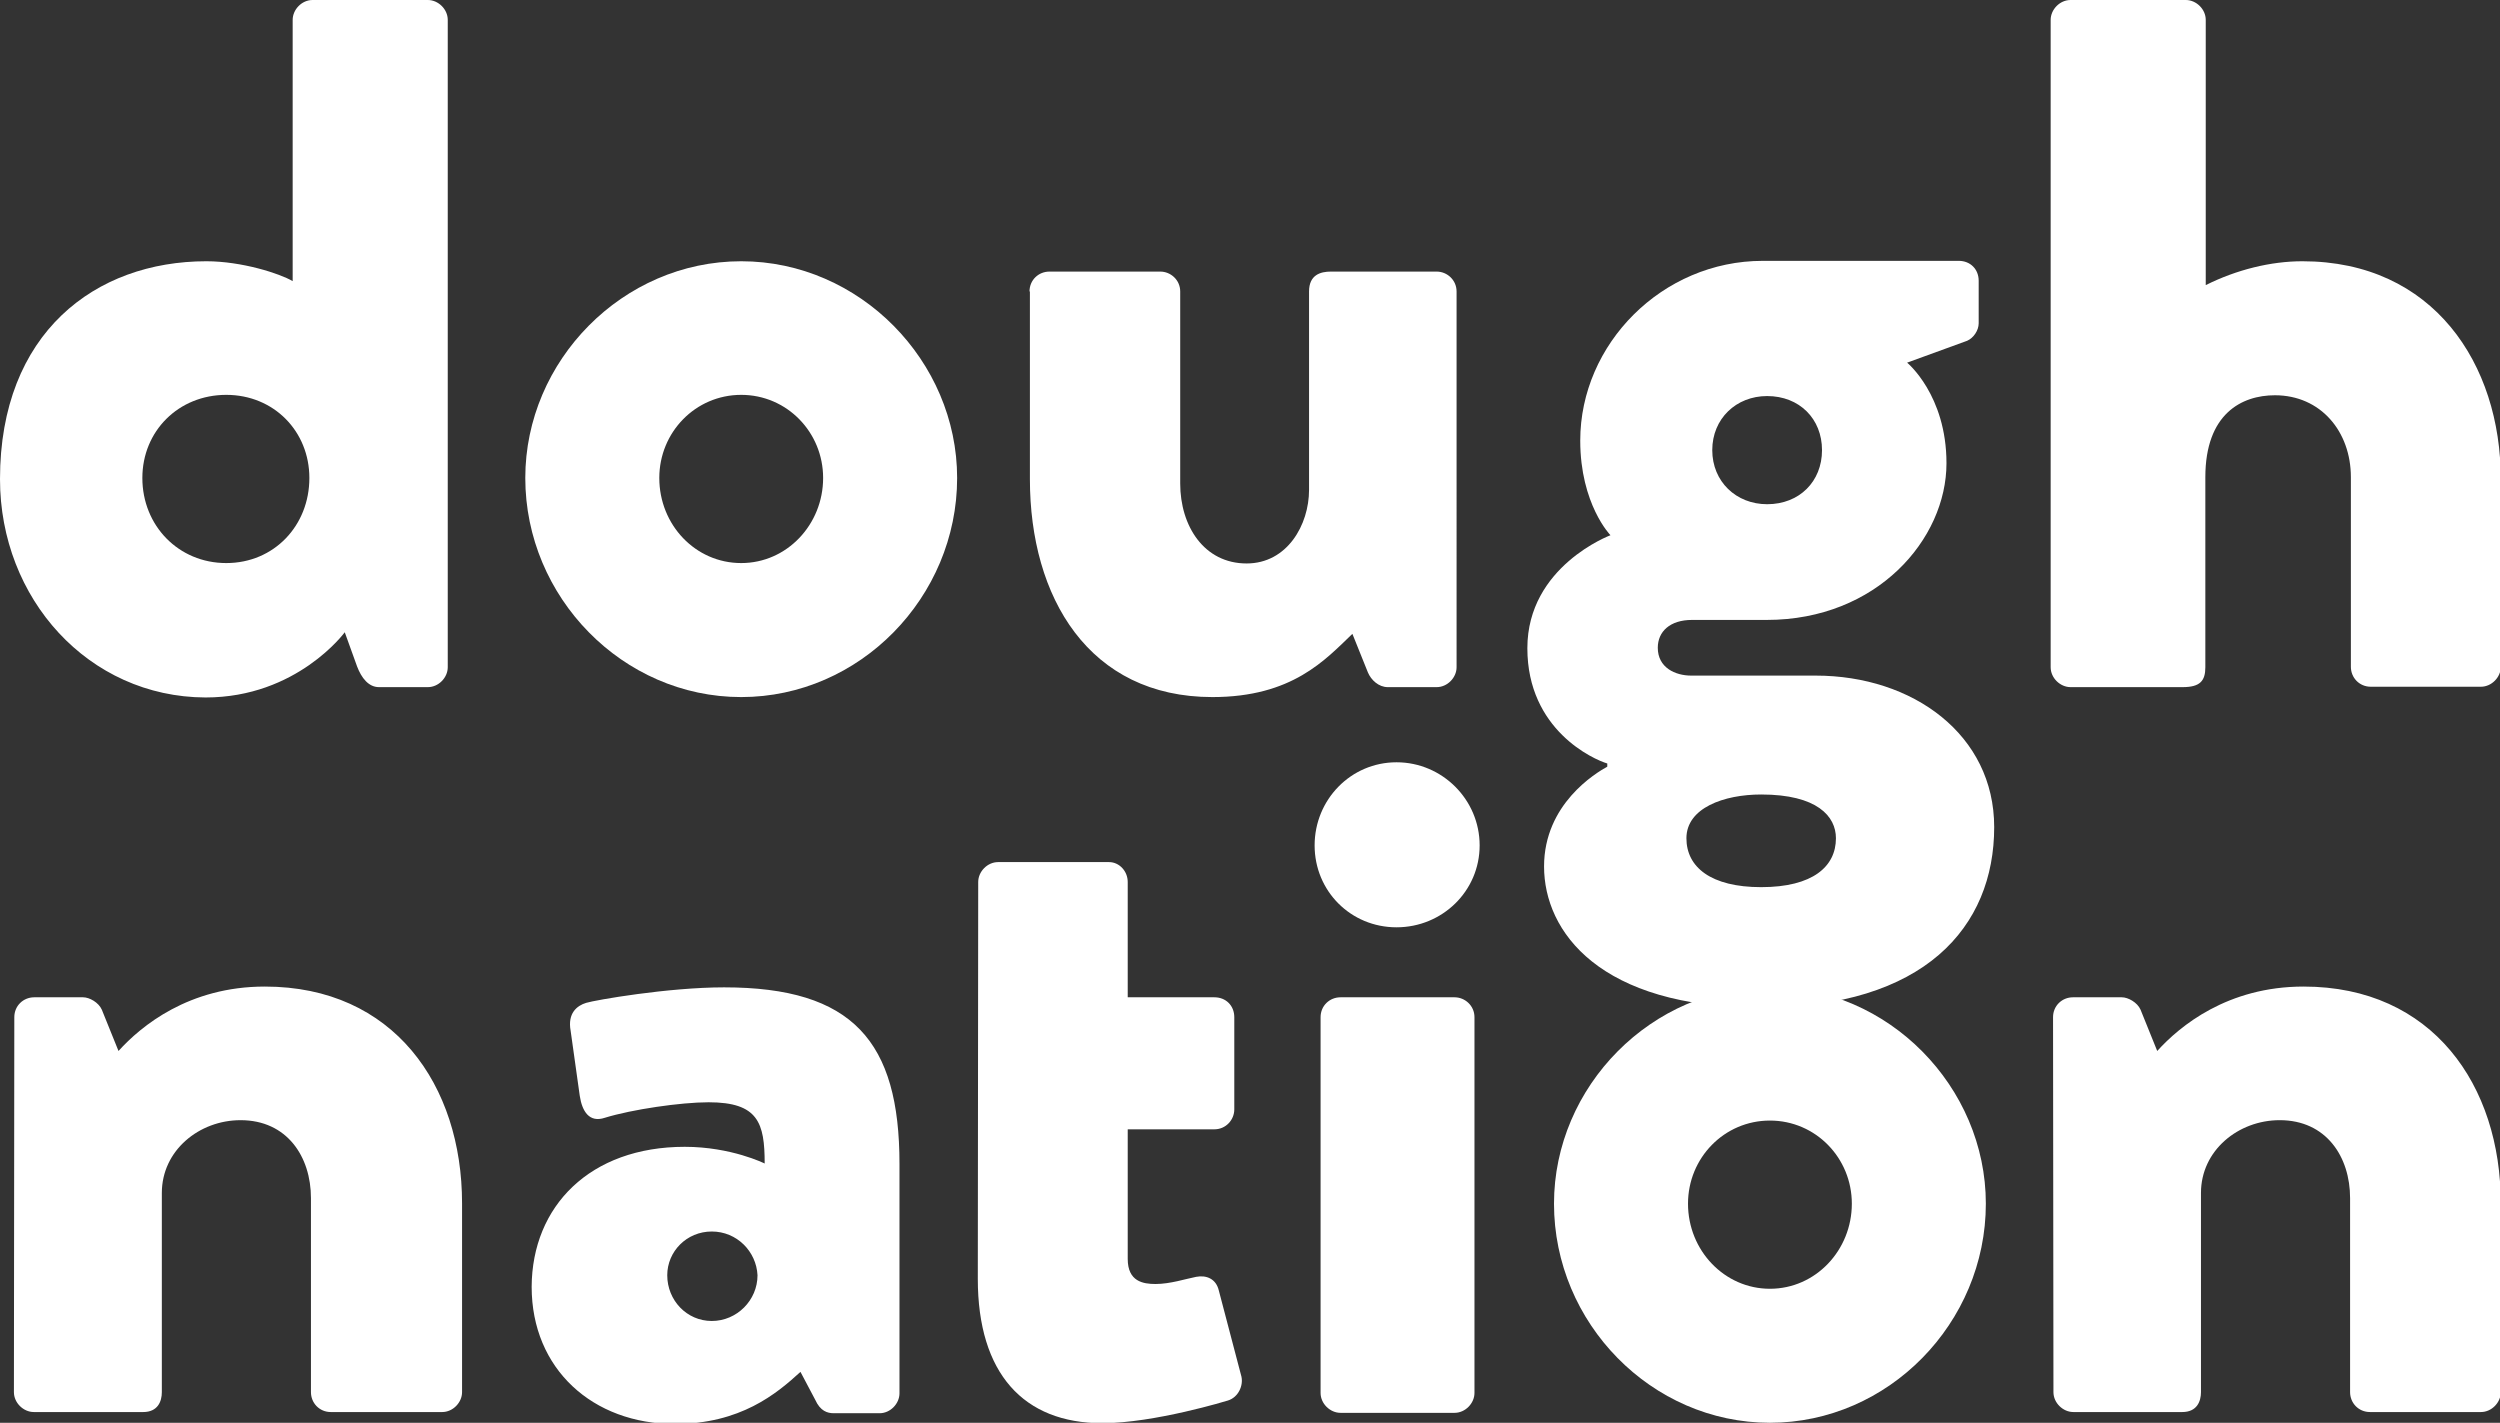
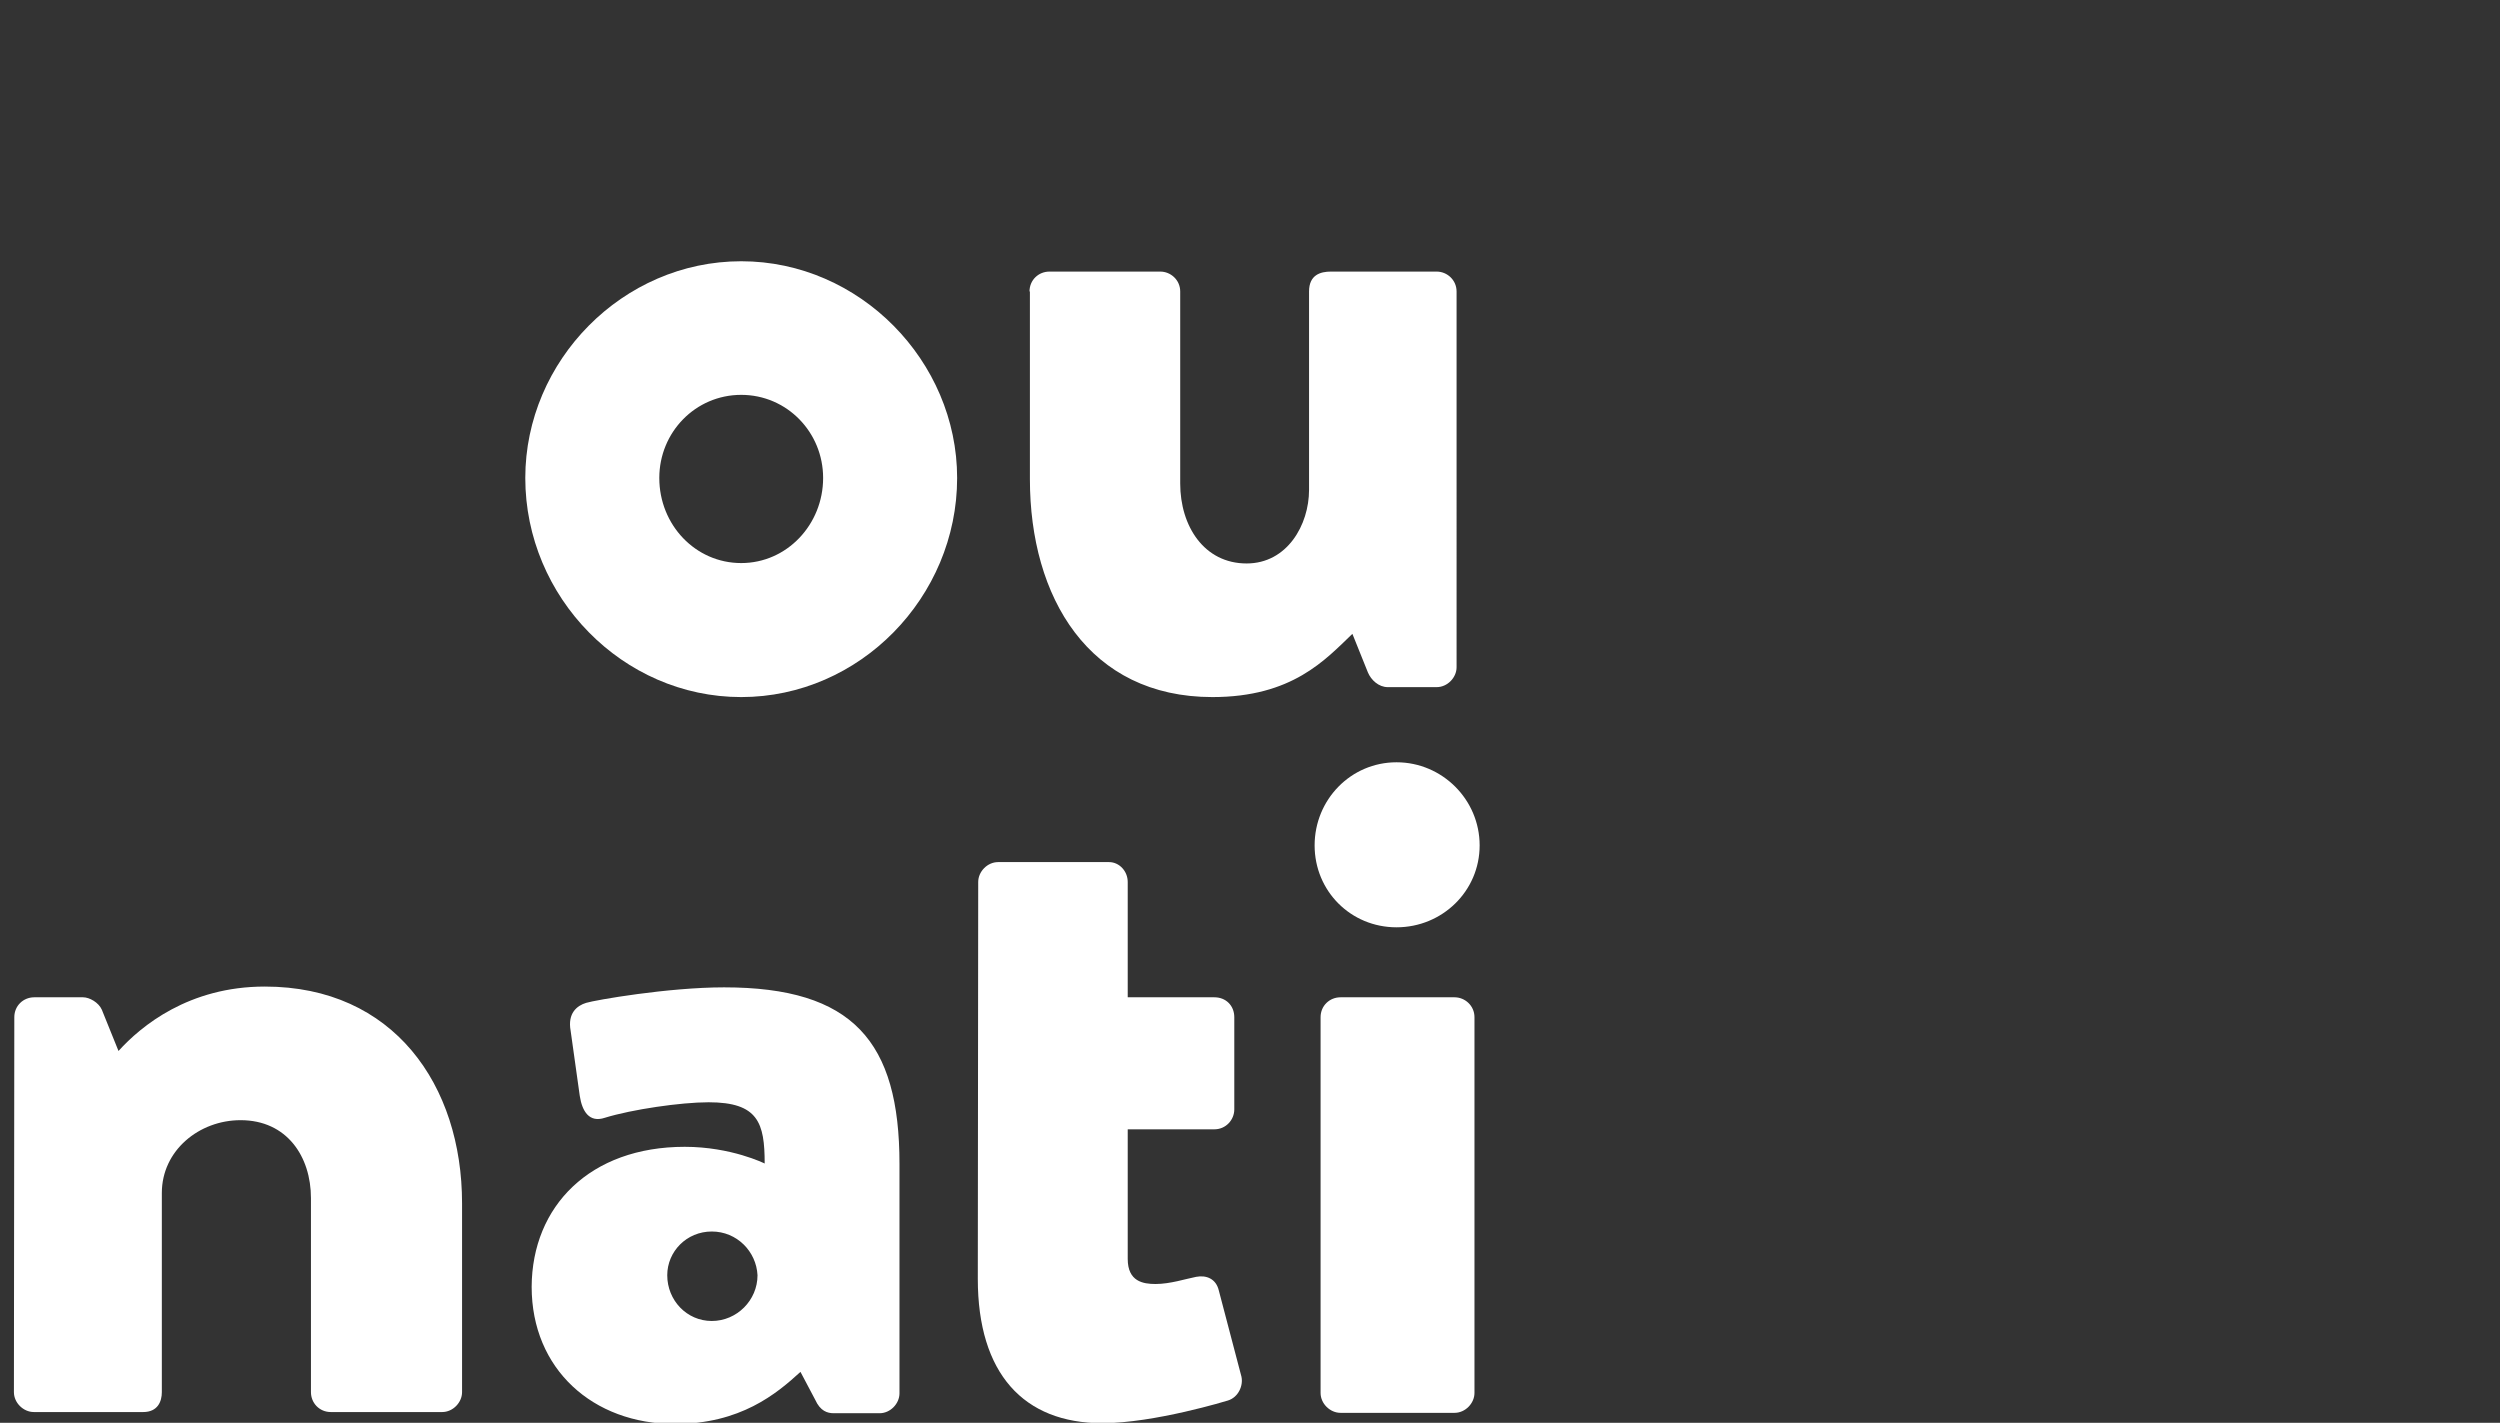
<svg xmlns="http://www.w3.org/2000/svg" version="1.1" id="Layer_1" x="0px" y="0px" viewBox="64 72.2 628.7 357.8" style="enable-background:new 64 72.2 628.7 357.8;" xml:space="preserve">
  <rect x="64" y="72.2" width="628.7" height="357.8" fill="#333333" stroke="none" />
  <style type="text/css">
	.st0{fill:#FFFFFF;}
</style>
  <g>
-     <path class="st0" d="M115.9,137.9c8.9,0,18.5,3.1,21.7,5V77.2c0-2.6,2.3-5,5-5h29c2.6,0,5,2.3,5,5V240c0,2.6-2.3,5-5,5h-12.3   c-2.6,0-4.4-2.3-5.5-5.2l-3.1-8.6c0,0-12,16.4-35,16.4C86.2,247.5,64,222.7,64,192.7C64,155.9,88,137.9,115.9,137.9z M120.9,213.8   c12,0,20.9-9.4,20.9-21.4c0-11.7-8.9-20.9-20.9-20.9s-21.1,9.1-21.1,20.9C99.8,204.4,108.9,213.8,120.9,213.8z" />
    <path class="st0" d="M250.4,137.9c29.8,0,54.3,25.1,54.3,54.5c0,30-24.5,55.1-54.3,55.1s-54.3-25.1-54.3-55.1   C196.1,162.9,220.6,137.9,250.4,137.9z M250.4,213.8c11.5,0,20.6-9.7,20.6-21.4c0-11.5-9.1-20.9-20.6-20.9s-20.6,9.4-20.6,20.9   C229.8,204.2,238.9,213.8,250.4,213.8z" />
    <path class="st0" d="M322.9,145.5c0-2.9,2.3-5,5-5h27.9c2.6,0,5,2.1,5,5v48.3c0,10.7,6,20.1,16.7,20.1c10.2,0,15.7-9.7,15.7-18.5   v-49.9c0-4.2,2.9-5,5.5-5h26.6c2.6,0,5,2.1,5,5V240c0,2.6-2.3,5-5,5H413c-2.3,0-4.2-1.8-5-3.7l-3.9-9.7   c-6.8,6.5-15.1,15.9-35.2,15.9c-31.1,0-45.9-25.1-45.9-54.8v-47.2H322.9z" />
-     <path class="st0" d="M469,206.8c0,0-7.6-7.8-7.6-23.8c0-24.3,20.6-45.2,45.9-45.2h49.3c2.9,0,5,2.1,5,5v10.7c0,1.8-1.3,3.7-2.9,4.4   l-15.1,5.5c0,0,9.9,8.1,9.9,25.3c0,19.1-17.5,39.4-45.2,39.4h-18.8c-5.5,0-8.6,2.9-8.6,7c0,5,4.4,7,8.4,7h31.3   c24.5,0,44.9,14.9,44.9,38.1c0,25.1-17.5,45.4-58.7,45.4c-40.5,0-54.5-19.1-54.5-35.5c0-15.7,13-23.5,15.9-25.1v-0.8   c-3.4-1-20.1-8.4-20.1-29S469,206.8,469,206.8z M506.9,295.3c13,0,18.8-5.2,18.8-12.3c0-5.5-4.7-11-18.8-11   c-9.4,0-18.8,3.4-18.8,11C488.1,290.3,494.3,295.3,506.9,295.3z M508.4,199c8.1,0,13.8-5.7,13.8-13.6c0-7.9-5.7-13.6-13.8-13.6   c-7.8,0-13.8,5.7-13.8,13.6C494.6,193.3,500.6,199,508.4,199z" />
-     <path class="st0" d="M579.7,77.2c0-2.6,2.3-5,5-5h29c2.6,0,5,2.3,5,5v66.7c7.8-3.9,16.4-6,24.3-6c32.9,0,49.9,25.8,49.9,54.8v47.2   c0,2.6-2.3,5-5,5h-27.7c-2.9,0-5-2.3-5-5v-47.7c0-11.5-7.6-20.6-19.1-20.6c-8.4,0-17.5,4.7-17.5,20.6V240c0,3.4-1.3,5-5.7,5h-28.2   c-2.6,0-5-2.3-5-5V77.2z" />
    <path class="st0" d="M67.6,328c0-2.9,2.3-5,5-5h12.3c1.6,0,3.9,1.3,4.7,3.1l4.2,10.4c5.7-6.3,17.7-16.2,36.8-16.2   c32.4,0,49.6,24.8,49.6,54.5v47.5c0,2.6-2.3,5-5,5h-28c-2.9,0-5-2.3-5-5v-48.8c0-10.4-6-19.6-17.7-19.6c-10.4,0-19.8,7.6-19.8,18.3   v50.1c0,2.3-1,5-4.7,5H72.5c-2.6,0-5-2.3-5-5L67.6,328L67.6,328z" />
    <path class="st0" d="M236.2,360.6c11.7,0,20.1,4.2,20.1,4.2c0-10.2-1.6-15.4-14.1-15.4c-7,0-19.3,1.8-26.1,3.9   c-3.9,1.3-5.7-1.6-6.3-5.5l-2.3-16.4c-0.8-4.4,1.6-6.3,3.9-7s20.6-3.9,34.7-3.9c32.4,0,44.1,13.6,44.1,44.4v57.7c0,2.6-2.3,5-5,5   h-11.5c-1.6,0-3.4-0.5-4.7-3.4l-3.7-7c-6,5.5-15.1,13.1-31.6,13.1c-20.6,0-36-13.8-36-34.5C197.8,375.5,212.4,360.6,236.2,360.6z    M243,404.4c6.3,0,11.5-5.2,11.5-11.5c-0.3-6-5.2-11-11.5-11s-11.2,5-11.2,11C231.8,399.2,236.7,404.4,243,404.4z" />
    <path class="st0" d="M310,294c0-2.6,2.3-5,5-5h27.9c2.6,0,4.7,2.3,4.7,5v29h21.8c2.9,0,5,2.1,5,5v23.2c0,2.6-2.1,5-5,5h-21.8v32.6   c0,5.7,3.9,6.3,7,6.3c3.7,0,7.6-1.3,10.2-1.8s5,0.5,5.7,3.4l5.7,21.7c0.5,2.3-0.8,5.2-3.4,6c0,0-18.5,5.7-31.6,5.7   c-19.8,0-31.3-12.5-31.3-36.3L310,294L310,294z" />
    <path class="st0" d="M394.6,284.8c0-11.5,9.1-20.9,20.6-20.9s20.9,9.4,20.9,20.9s-9.4,20.6-20.9,20.6S394.6,296.3,394.6,284.8z    M396.1,328c0-2.9,2.3-5,5-5h28.7c2.6,0,5,2.1,5,5v94.5c0,2.6-2.3,5-5,5h-28.7c-2.6,0-5-2.3-5-5V328z" />
-     <path class="st0" d="M509.1,320.4c29.8,0,54.3,25.1,54.3,54.5c0,30-24.5,55.1-54.3,55.1c-29.8,0-54.3-25.1-54.3-55.1   C454.8,345.4,479.4,320.4,509.1,320.4z M509.1,396.3c11.5,0,20.6-9.7,20.6-21.4c0-11.5-9.1-20.9-20.6-20.9   c-11.5,0-20.6,9.4-20.6,20.9C488.5,386.7,497.7,396.3,509.1,396.3z" />
-     <path class="st0" d="M580.3,328c0-2.9,2.3-5,5-5h12.3c1.6,0,3.9,1.3,4.7,3.1l4.2,10.4c5.7-6.3,17.7-16.2,36.8-16.2   c32.4,0,49.6,24.8,49.6,54.5v47.5c0,2.6-2.3,5-5,5H660c-2.9,0-5-2.3-5-5v-48.8c0-10.4-6-19.6-17.7-19.6c-10.4,0-19.8,7.6-19.8,18.3   v50.1c0,2.3-1,5-4.7,5h-27.4c-2.6,0-5-2.3-5-5L580.3,328L580.3,328z" />
  </g>
</svg>